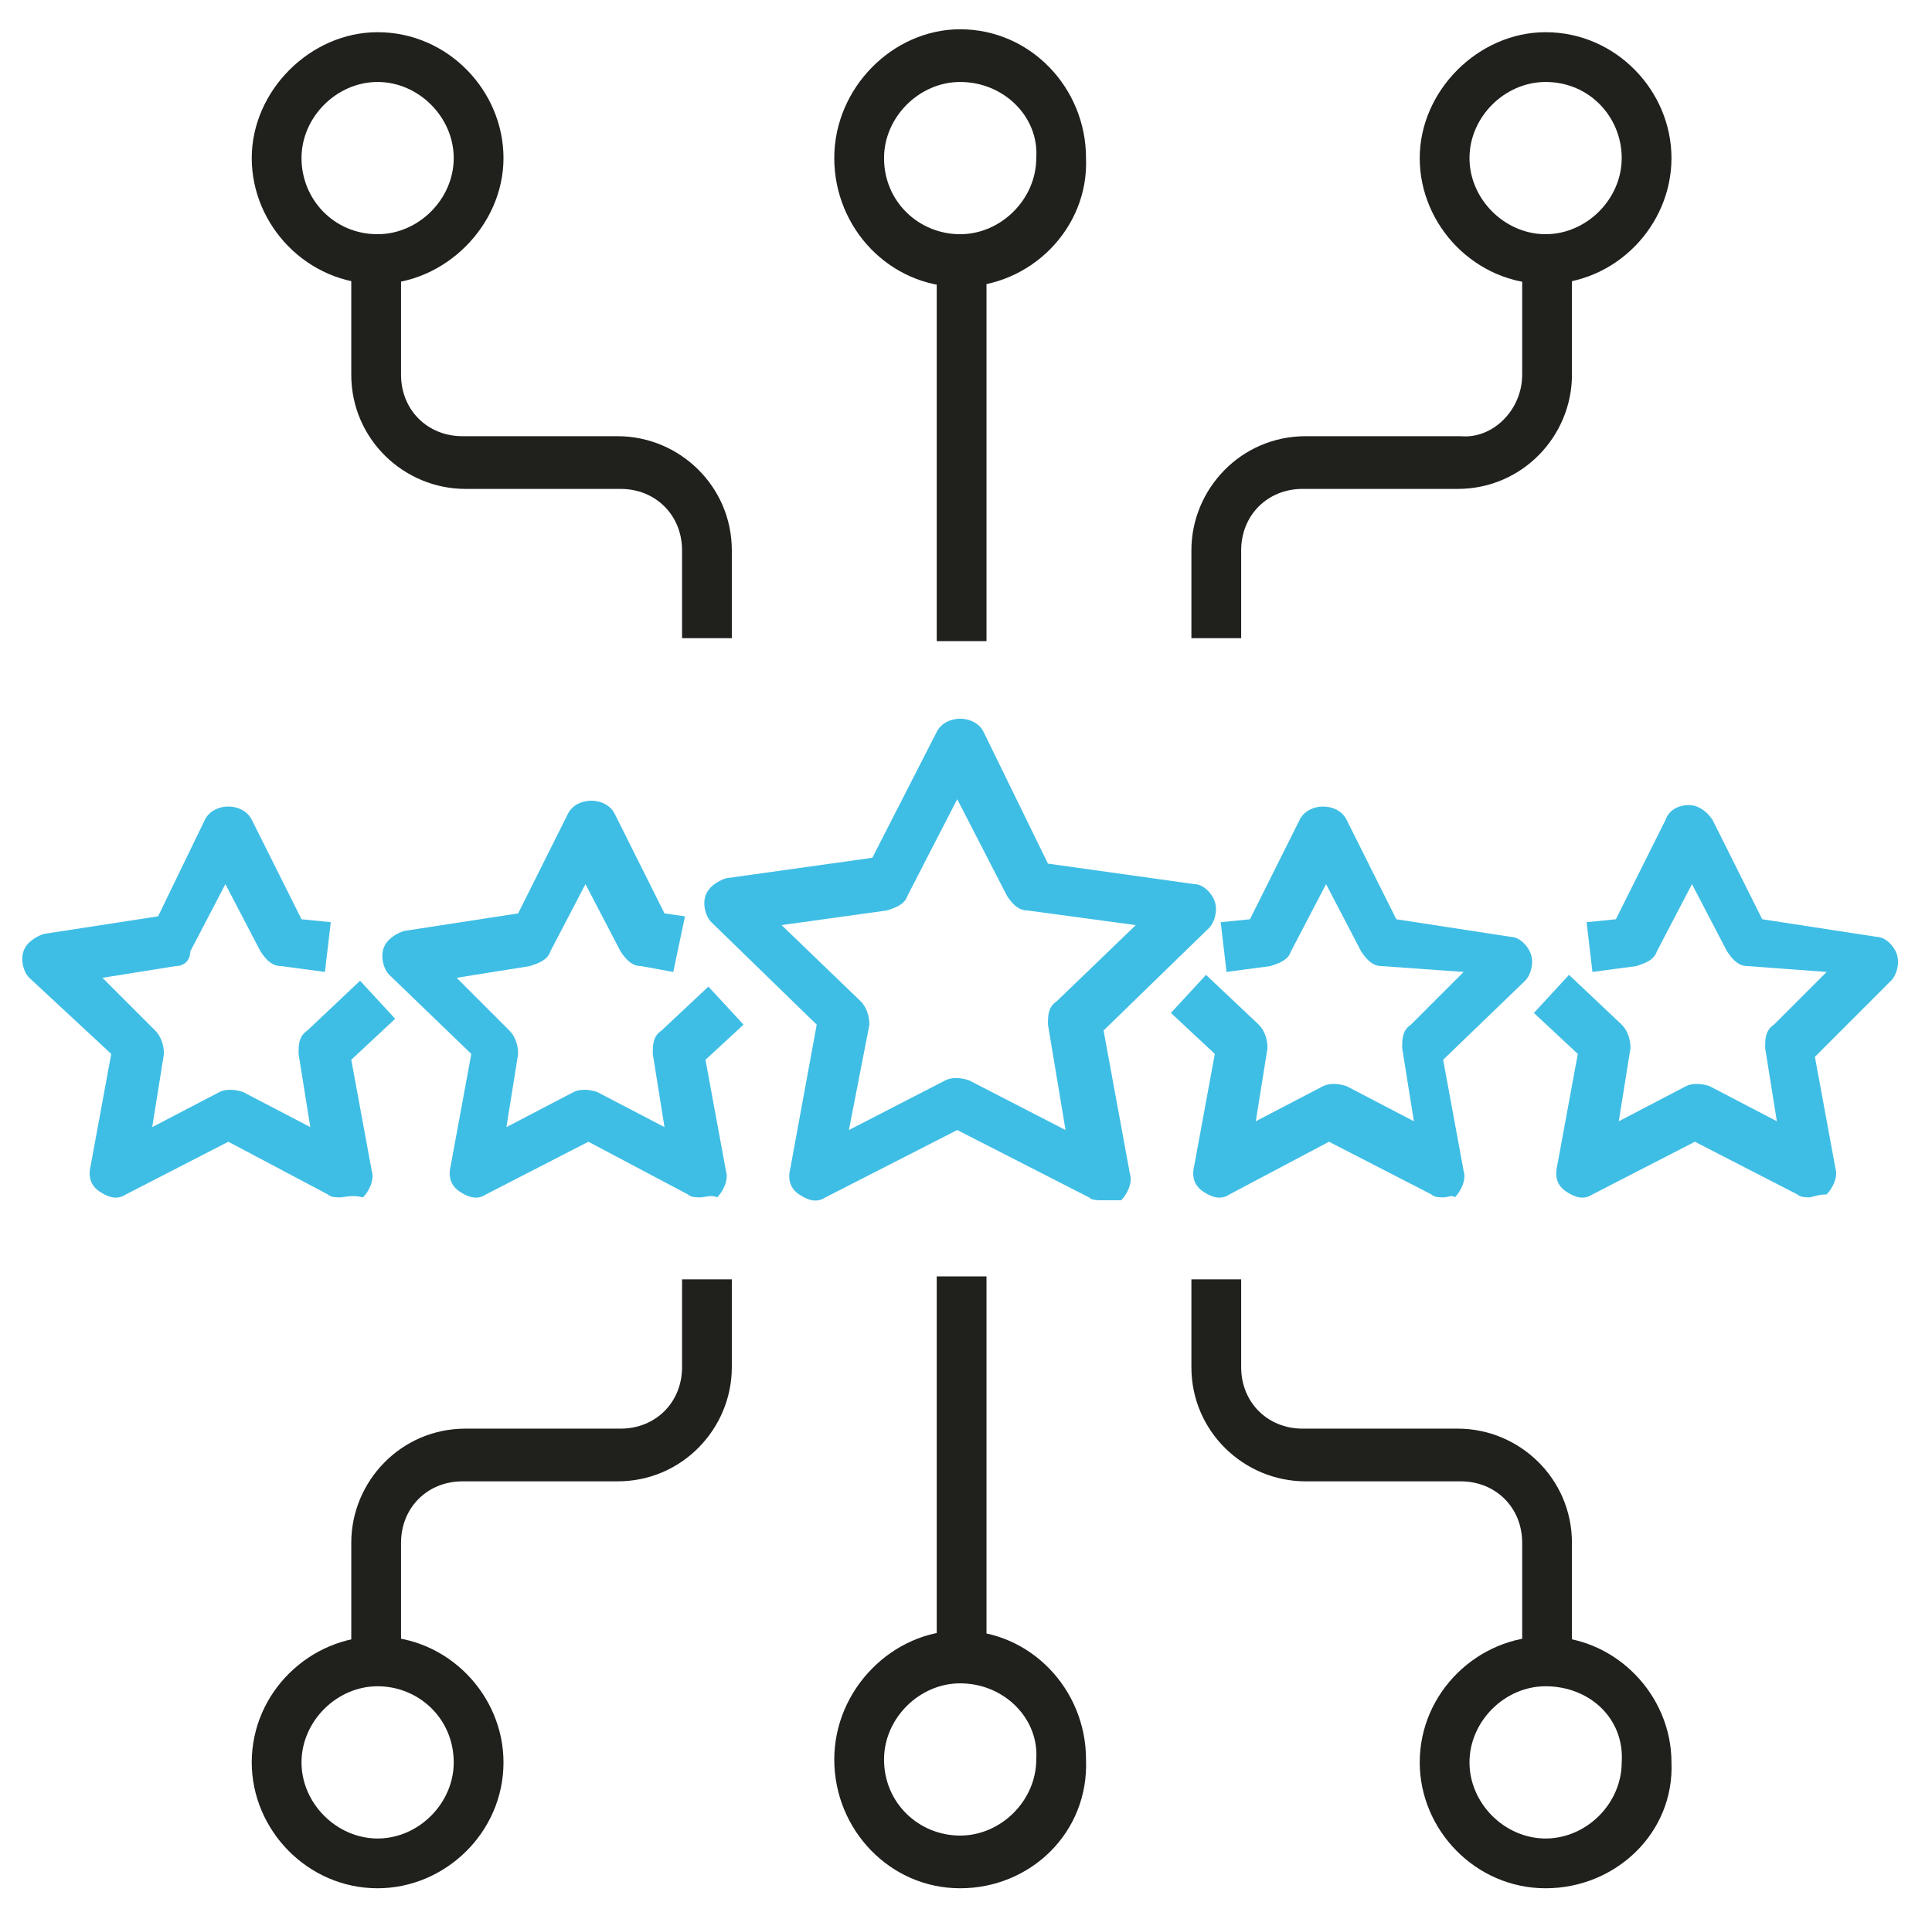
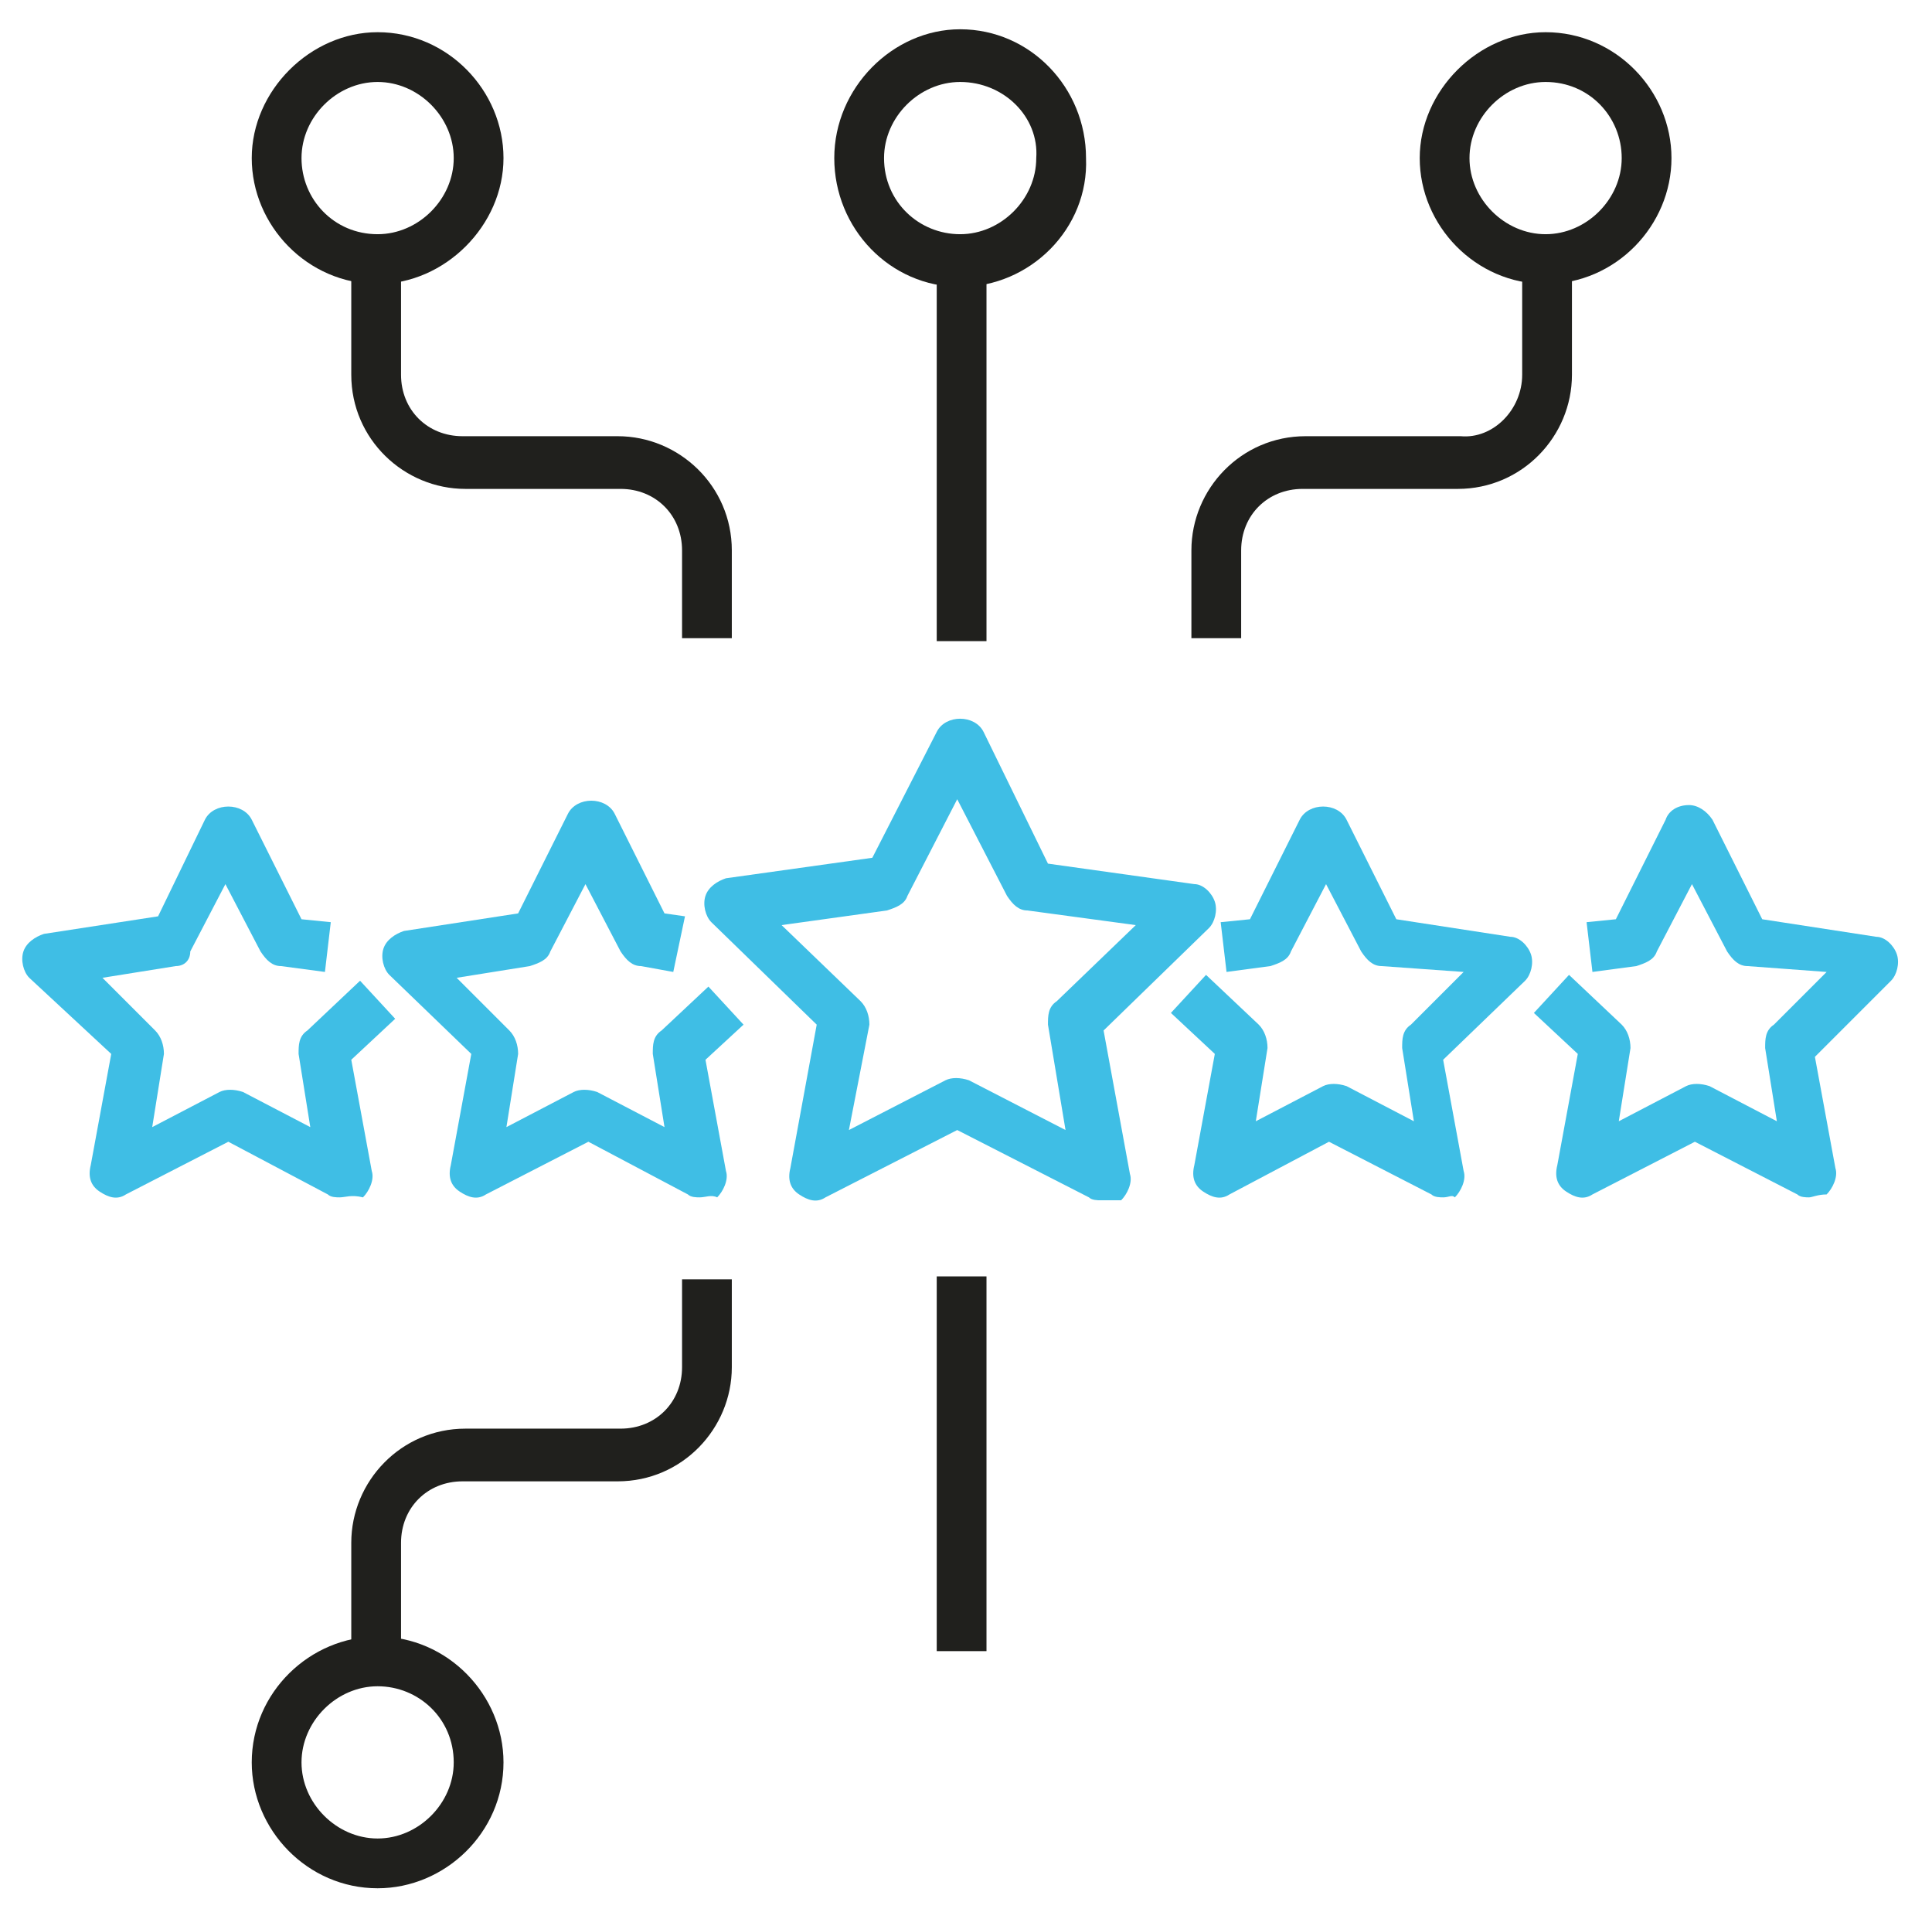
<svg xmlns="http://www.w3.org/2000/svg" version="1.1" id="Capa_2_00000123412142958412972950000007071702232159616948_" x="0px" y="0px" viewBox="0 0 66 65.8" style="enable-background:new 0 0 66 65.8;" xml:space="preserve">
  <style type="text/css">
	.st0{fill:#20201D;}
	.st1{fill:#3FBEE5;}
</style>
  <g>
    <g>
-       <path class="st0" d="M32.8,64.5c-2.4,0-4.3-2-4.3-4.4c0-2.4,2-4.4,4.3-4.4c2.4,0,4.3,2,4.3,4.4C37.2,62.6,35.2,64.5,32.8,64.5z     M32.8,57.5c-1.4,0-2.6,1.2-2.6,2.6c0,1.5,1.2,2.6,2.6,2.6c1.4,0,2.6-1.2,2.6-2.6C35.5,58.7,34.3,57.5,32.8,57.5z" />
      <rect x="32" y="43.6" class="st0" width="1.7" height="12.8" />
      <g>
        <path class="st0" d="M12.9,64.5c-2.4,0-4.3-2-4.3-4.3c0-2.4,2-4.3,4.3-4.3c2.4,0,4.3,2,4.3,4.3C17.2,62.6,15.2,64.5,12.9,64.5z      M12.9,57.6c-1.4,0-2.6,1.2-2.6,2.6c0,1.4,1.2,2.6,2.6,2.6c1.4,0,2.6-1.2,2.6-2.6C15.5,58.7,14.3,57.6,12.9,57.6z" />
        <path class="st0" d="M13.7,56.7H12v-4c0-2.1,1.7-3.9,3.9-3.9h5.3c1.2,0,2.1-0.9,2.1-2.1v-3H25v3c0,2.1-1.7,3.9-3.9,3.9h-5.3     c-1.2,0-2.1,0.9-2.1,2.1V56.7z" />
      </g>
      <g>
-         <path class="st0" d="M52.8,64.5c-2.4,0-4.3-2-4.3-4.3c0-2.4,2-4.3,4.3-4.3c2.4,0,4.3,2,4.3,4.3C57.2,62.6,55.2,64.5,52.8,64.5z      M52.8,57.6c-1.4,0-2.6,1.2-2.6,2.6c0,1.4,1.2,2.6,2.6,2.6c1.4,0,2.6-1.2,2.6-2.6C55.5,58.7,54.3,57.6,52.8,57.6z" />
-         <path class="st0" d="M53.7,56.7H52v-4c0-1.2-0.9-2.1-2.1-2.1h-5.3c-2.1,0-3.9-1.7-3.9-3.9v-3h1.7v3c0,1.2,0.9,2.1,2.1,2.1h5.3     c2.1,0,3.9,1.7,3.9,3.9V56.7z" />
-       </g>
+         </g>
    </g>
    <g>
      <path class="st0" d="M32.8,9.8c-2.4,0-4.3-2-4.3-4.4c0-2.4,2-4.4,4.3-4.4c2.4,0,4.3,2,4.3,4.4C37.2,7.8,35.2,9.8,32.8,9.8z     M32.8,2.8c-1.4,0-2.6,1.2-2.6,2.6c0,1.5,1.2,2.6,2.6,2.6c1.4,0,2.6-1.2,2.6-2.6C35.5,4,34.3,2.8,32.8,2.8z" />
      <rect x="32" y="9.1" class="st0" width="1.7" height="12.8" />
      <g>
        <path class="st0" d="M12.9,9.7c-2.4,0-4.3-2-4.3-4.3s2-4.3,4.3-4.3c2.4,0,4.3,2,4.3,4.3S15.2,9.7,12.9,9.7z M12.9,2.8     c-1.4,0-2.6,1.2-2.6,2.6S11.4,8,12.9,8c1.4,0,2.6-1.2,2.6-2.6S14.3,2.8,12.9,2.8z" />
        <path class="st0" d="M25,21.8h-1.7v-3c0-1.2-0.9-2.1-2.1-2.1h-5.3c-2.1,0-3.9-1.7-3.9-3.9v-4h1.7v4c0,1.2,0.9,2.1,2.1,2.1h5.3     c2.1,0,3.9,1.7,3.9,3.9V21.8z" />
      </g>
      <g>
        <path class="st0" d="M52.8,9.7c-2.4,0-4.3-2-4.3-4.3s2-4.3,4.3-4.3c2.4,0,4.3,2,4.3,4.3S55.2,9.7,52.8,9.7z M52.8,2.8     c-1.4,0-2.6,1.2-2.6,2.6S51.4,8,52.8,8c1.4,0,2.6-1.2,2.6-2.6S54.3,2.8,52.8,2.8z" />
        <path class="st0" d="M42.4,21.8h-1.7v-3c0-2.1,1.7-3.9,3.9-3.9h5.3C51,15,52,14,52,12.8v-4h1.7v4c0,2.1-1.7,3.9-3.9,3.9h-5.3     c-1.2,0-2.1,0.9-2.1,2.1V21.8z" />
      </g>
    </g>
    <g>
      <path class="st1" d="M37.6,41c-0.1,0-0.3,0-0.4-0.1l-4.5-2.3l-4.5,2.3c-0.3,0.2-0.6,0.1-0.9-0.1c-0.3-0.2-0.4-0.5-0.3-0.9l0.9-4.9    l-3.6-3.5c-0.2-0.2-0.3-0.6-0.2-0.9s0.4-0.5,0.7-0.6l5-0.7L32,25c0.3-0.6,1.3-0.6,1.6,0l2.2,4.5l5,0.7c0.3,0,0.6,0.3,0.7,0.6    c0.1,0.3,0,0.7-0.2,0.9l-3.6,3.5l0.9,4.9c0.1,0.3-0.1,0.7-0.3,0.9C38,41,37.8,41,37.6,41z M26.7,31.6l2.7,2.6    c0.2,0.2,0.3,0.5,0.3,0.8L29,38.6l3.3-1.7c0.2-0.1,0.5-0.1,0.8,0l3.3,1.7L35.8,35c0-0.3,0-0.6,0.3-0.8l2.7-2.6l-3.7-0.5    c-0.3,0-0.5-0.2-0.7-0.5l-1.7-3.3l-1.7,3.3c-0.1,0.3-0.4,0.4-0.7,0.5L26.7,31.6z" />
      <path class="st1" d="M23.9,40.9c-0.1,0-0.3,0-0.4-0.1L20.1,39l-3.5,1.8c-0.3,0.2-0.6,0.1-0.9-0.1c-0.3-0.2-0.4-0.5-0.3-0.9    l0.7-3.8l-2.8-2.7c-0.2-0.2-0.3-0.6-0.2-0.9c0.1-0.3,0.4-0.5,0.7-0.6l3.9-0.6l1.7-3.4c0.3-0.6,1.3-0.6,1.6,0l1.7,3.4l0.7,0.1    L23,33.2L21.9,33c-0.3,0-0.5-0.2-0.7-0.5l-1.2-2.3l-1.2,2.3c-0.1,0.3-0.4,0.4-0.7,0.5l-2.5,0.4l1.8,1.8c0.2,0.2,0.3,0.5,0.3,0.8    l-0.4,2.5l2.3-1.2c0.2-0.1,0.5-0.1,0.8,0l2.3,1.2l-0.4-2.5c0-0.3,0-0.6,0.3-0.8l1.6-1.5l1.2,1.3l-1.3,1.2l0.7,3.8    c0.1,0.3-0.1,0.7-0.3,0.9C24.3,40.8,24.1,40.9,23.9,40.9z" />
      <path class="st1" d="M49.3,40.9c-0.1,0-0.3,0-0.4-0.1L45.4,39L42,40.8c-0.3,0.2-0.6,0.1-0.9-0.1c-0.3-0.2-0.4-0.5-0.3-0.9l0.7-3.8    l-1.5-1.4l1.2-1.3l1.8,1.7c0.2,0.2,0.3,0.5,0.3,0.8l-0.4,2.5l2.3-1.2c0.2-0.1,0.5-0.1,0.8,0l2.3,1.2l-0.4-2.5c0-0.3,0-0.6,0.3-0.8    l1.8-1.8L47.2,33c-0.3,0-0.5-0.2-0.7-0.5l-1.2-2.3l-1.2,2.3c-0.1,0.3-0.4,0.4-0.7,0.5l-1.5,0.2l-0.2-1.7l1-0.1l1.7-3.4    c0.3-0.6,1.3-0.6,1.6,0l1.7,3.4l3.9,0.6c0.3,0,0.6,0.3,0.7,0.6c0.1,0.3,0,0.7-0.2,0.9l-2.8,2.7l0.7,3.8c0.1,0.3-0.1,0.7-0.3,0.9    C49.6,40.8,49.5,40.9,49.3,40.9z" />
      <path class="st1" d="M61.8,40.9c-0.1,0-0.3,0-0.4-0.1L57.9,39l-3.5,1.8c-0.3,0.2-0.6,0.1-0.9-0.1c-0.3-0.2-0.4-0.5-0.3-0.9    l0.7-3.8l-1.5-1.4l1.2-1.3l1.8,1.7c0.2,0.2,0.3,0.5,0.3,0.8l-0.4,2.5l2.3-1.2c0.2-0.1,0.5-0.1,0.8,0l2.3,1.2l-0.4-2.5    c0-0.3,0-0.6,0.3-0.8l1.8-1.8L59.7,33c-0.3,0-0.5-0.2-0.7-0.5l-1.2-2.3l-1.2,2.3c-0.1,0.3-0.4,0.4-0.7,0.5l-1.5,0.2l-0.2-1.7    l1-0.1l1.7-3.4c0.1-0.3,0.4-0.5,0.8-0.5l0,0c0.3,0,0.6,0.2,0.8,0.5l1.7,3.4l3.9,0.6c0.3,0,0.6,0.3,0.7,0.6c0.1,0.3,0,0.7-0.2,0.9    L62,36.1l0.7,3.8c0.1,0.3-0.1,0.7-0.3,0.9C62.1,40.8,61.9,40.9,61.8,40.9z" />
      <path class="st1" d="M11.6,40.9c-0.1,0-0.3,0-0.4-0.1L7.8,39l-3.5,1.8c-0.3,0.2-0.6,0.1-0.9-0.1c-0.3-0.2-0.4-0.5-0.3-0.9l0.7-3.8    L1,33.4c-0.2-0.2-0.3-0.6-0.2-0.9c0.1-0.3,0.4-0.5,0.7-0.6l3.9-0.6L7,28c0.3-0.6,1.3-0.6,1.6,0l1.7,3.4l1,0.1l-0.2,1.7L9.6,33    c-0.3,0-0.5-0.2-0.7-0.5l-1.2-2.3l-1.2,2.3C6.5,32.8,6.3,33,6,33l-2.5,0.4l1.8,1.8c0.2,0.2,0.3,0.5,0.3,0.8l-0.4,2.5l2.3-1.2    c0.2-0.1,0.5-0.1,0.8,0l2.3,1.2l-0.4-2.5c0-0.3,0-0.6,0.3-0.8l1.8-1.7l1.2,1.3l-1.5,1.4l0.7,3.8c0.1,0.3-0.1,0.7-0.3,0.9    C12,40.8,11.8,40.9,11.6,40.9z" />
    </g>
  </g>
</svg>